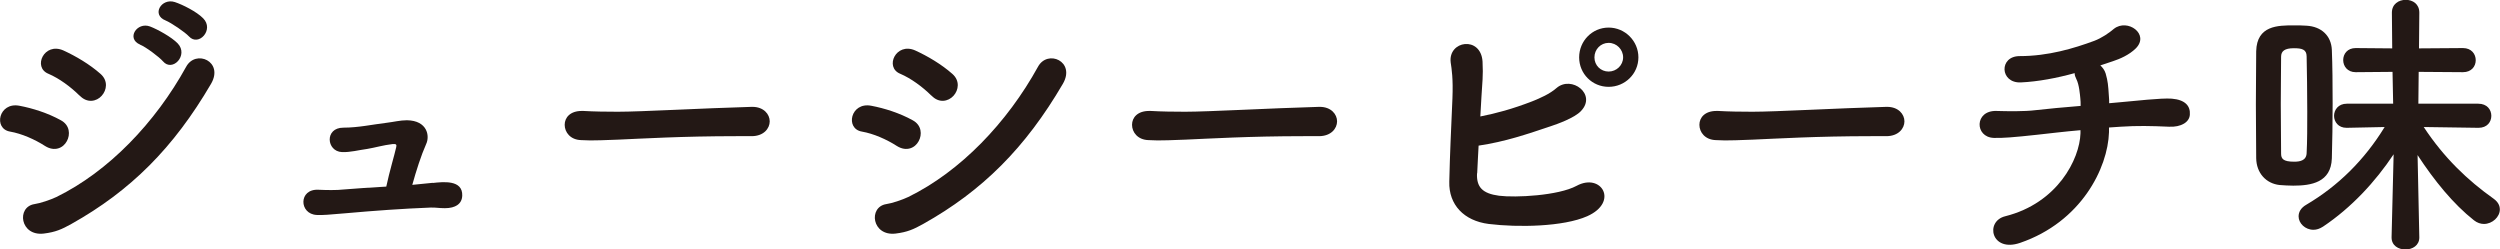
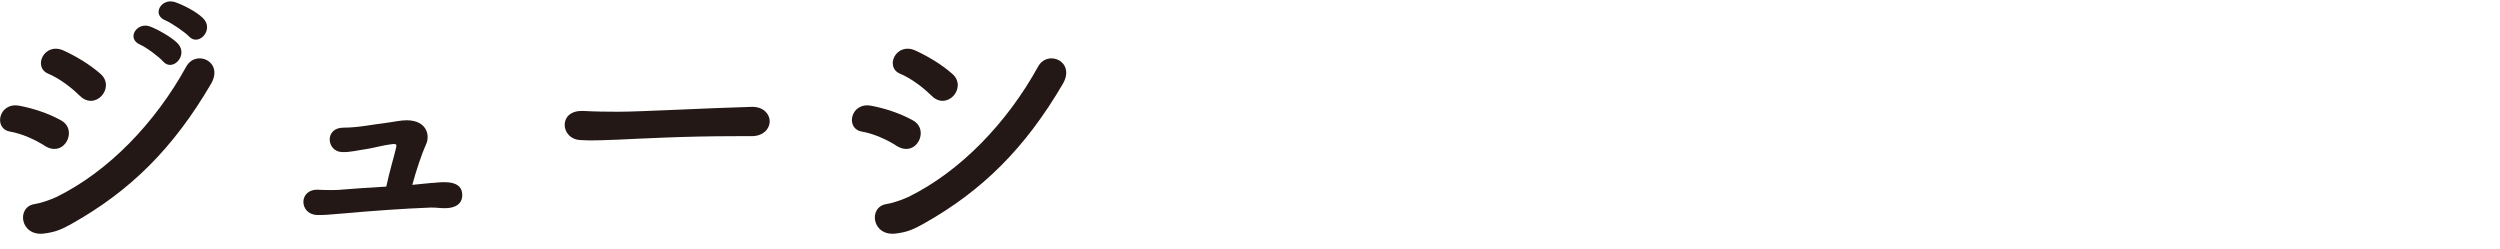
<svg xmlns="http://www.w3.org/2000/svg" id="_レイヤー_2" data-name="レイヤー 2" viewBox="0 0 158.63 15.83">
  <defs>
    <style>
      .cls-1 {
        fill: #231815;
      }
    </style>
  </defs>
  <g id="_レイヤー_1-2" data-name="レイヤー 1">
    <g>
      <path class="cls-1" d="M2.87,9.27c-.67-.43-1.49-.79-2.23-.92-1.08-.18-.72-1.89,.59-1.64,.85,.16,1.82,.47,2.63,.92,.58,.31,.61,.92,.38,1.33-.23,.43-.77,.68-1.37,.31Zm-.09,5.55c-1.51,.18-1.75-1.69-.59-1.87,.36-.05,1.01-.27,1.39-.45,3.31-1.62,6.28-4.72,8.23-8.26,.61-1.13,2.41-.34,1.58,1.08-2.38,4.07-5.11,6.79-8.86,8.89-.61,.34-1.01,.52-1.75,.61ZM5.05,6.07c-.56-.56-1.3-1.1-1.98-1.39-1.01-.41-.27-2.02,.95-1.48,.79,.36,1.67,.88,2.36,1.49,.49,.43,.4,1.03,.07,1.39-.32,.36-.92,.49-1.4-.02Zm3.84-3.24c-.9-.38-.2-1.46,.63-1.15,.47,.18,1.37,.67,1.76,1.08,.7,.74-.34,1.84-.94,1.13-.23-.27-1.1-.92-1.46-1.06Zm1.62-1.53c-.92-.36-.27-1.44,.58-1.17,.49,.16,1.39,.61,1.8,1.03,.72,.72-.29,1.82-.9,1.15-.25-.27-1.12-.86-1.48-1.01Z" />
      <path class="cls-1" d="M27.46,11.61c.65-.07,1.91-.22,1.87,.81-.02,.52-.43,.79-1.1,.79-.41,0-.56-.05-.9-.04-1.8,.07-3.58,.2-5.38,.36-1.04,.09-1.48,.13-1.85,.11-1.13-.05-1.17-1.67,.11-1.6,.47,.02,1.13,.04,1.64-.02,.67-.05,1.66-.13,2.66-.18,.2-.95,.52-2,.63-2.5,.04-.16,0-.22-.22-.2-.61,.07-1.13,.23-1.62,.31-.54,.07-1.06,.22-1.6,.2-.99-.04-1.12-1.55,.09-1.55,.94,0,1.84-.2,2.75-.31,.43-.05,.85-.16,1.28-.16,1.31,.02,1.46,1.01,1.22,1.51-.32,.72-.63,1.69-.88,2.59,.4-.04,.95-.09,1.3-.13Z" />
      <path class="cls-1" d="M47.66,8.64h-.94c-3.44,0-6.07,.16-7.49,.22-.94,.04-1.42,.05-1.78,.05-.22,0-.38-.02-.58-.02-.68-.02-1.04-.5-1.04-.97s.36-.88,1.08-.88h.11c.67,.04,1.46,.05,2.18,.05,1.48,0,5.33-.22,8.5-.31h.04c.72,0,1.1,.47,1.1,.92s-.38,.94-1.15,.94h-.02Z" />
      <path class="cls-1" d="M56.92,9.27c-.67-.43-1.49-.79-2.23-.92-1.08-.18-.72-1.89,.59-1.64,.85,.16,1.82,.47,2.63,.92,.58,.31,.61,.92,.38,1.33-.23,.43-.77,.68-1.37,.31Zm-.09,5.55c-1.51,.18-1.75-1.69-.59-1.87,.36-.05,1.01-.27,1.39-.45,3.31-1.62,6.28-4.72,8.23-8.26,.61-1.13,2.41-.34,1.58,1.08-2.38,4.07-5.11,6.79-8.86,8.89-.61,.34-1.01,.52-1.75,.61Zm2.27-8.75c-.56-.56-1.3-1.1-1.98-1.39-1.01-.41-.27-2.02,.95-1.48,.79,.36,1.67,.88,2.36,1.49,.49,.43,.4,1.03,.07,1.39s-.92,.49-1.4-.02Z" />
-       <path class="cls-1" d="M83.66,8.64h-.94c-3.44,0-6.07,.16-7.49,.22-.94,.04-1.42,.05-1.78,.05-.22,0-.38-.02-.58-.02-.68-.02-1.04-.5-1.04-.97s.36-.88,1.08-.88h.11c.67,.04,1.46,.05,2.18,.05,1.48,0,5.33-.22,8.5-.31h.04c.72,0,1.1,.47,1.1,.92s-.38,.94-1.15,.94h-.02Z" />
-       <path class="cls-1" d="M93.72,11c-.04,.87,.34,1.28,1.4,1.42,1.03,.13,3.75,0,4.92-.63,1.57-.85,2.7,1.03,.67,1.93-1.51,.67-4.39,.72-6.25,.49-1.57-.2-2.54-1.22-2.5-2.68,.04-1.78,.11-3.19,.2-5.29,.05-1.26-.05-1.87-.11-2.27-.18-1.4,1.91-1.71,2.02-.07,.05,.95-.02,1.33-.07,2.25-.02,.45-.05,.86-.07,1.24,1.01-.2,2.02-.47,3.29-.96,.5-.2,1.12-.47,1.55-.85,.95-.81,2.56,.4,1.55,1.46-.41,.45-1.57,.85-1.84,.94-1.6,.54-2.97,1.01-4.66,1.26-.04,.56-.05,1.12-.09,1.76Zm8.35-5.49c-1.04,0-1.87-.83-1.87-1.87s.83-1.89,1.87-1.89,1.89,.85,1.89,1.89-.85,1.87-1.89,1.87Zm0-2.79c-.5,0-.9,.41-.9,.92s.4,.9,.9,.9,.92-.4,.92-.9-.41-.92-.92-.92Z" />
-       <path class="cls-1" d="M119.66,8.64h-.94c-3.44,0-6.07,.16-7.49,.22-.94,.04-1.42,.05-1.78,.05-.22,0-.38-.02-.58-.02-.68-.02-1.04-.5-1.04-.97s.36-.88,1.08-.88h.11c.67,.04,1.46,.05,2.18,.05,1.48,0,5.33-.22,8.5-.31h.04c.72,0,1.1,.47,1.1,.92s-.38,.94-1.15,.94h-.02Z" />
-       <path class="cls-1" d="M133.82,8.39c-.07,2.27-1.76,5.69-5.64,7.02-1.84,.63-2.25-1.37-.94-1.69,3.31-.83,4.72-3.62,4.77-5.26v-.2c-1.03,.09-1.93,.2-2.75,.29-1.46,.16-2.23,.22-2.75,.2-1.22-.04-1.24-1.76,.18-1.71,.67,.02,1.76,.04,2.47-.05,.77-.09,1.78-.18,2.86-.27,0-.18,0-.34-.02-.49-.02-.2-.07-.86-.25-1.21-.07-.14-.11-.25-.11-.38-1.12,.31-2.32,.54-3.42,.59-1.33,.05-1.39-1.67-.07-1.67,1.82,0,3.44-.49,4.74-.97,.47-.18,.94-.5,1.24-.76,.86-.68,2.29,.34,1.39,1.24-.41,.41-1.01,.67-1.44,.81-.25,.09-.52,.18-.81,.27,.14,.13,.27,.29,.34,.52,.14,.49,.16,.76,.2,1.39,.02,.18,.02,.34,.02,.49l.77-.07c.85-.07,2.52-.27,3.2-.22,.86,.07,1.19,.47,1.15,1.01-.02,.47-.54,.81-1.33,.77-1.13-.05-2.02-.07-3.06,0-.25,.02-.5,.04-.74,.05v.29Z" />
-       <path class="cls-1" d="M143.14,6.64c0-1.21,.02-2.4,.02-3.39,.04-1.64,1.39-1.64,2.39-1.64,.27,0,.54,0,.79,.02,.97,.05,1.58,.65,1.62,1.53,.04,.99,.05,2.2,.05,3.4s-.02,2.45-.05,3.49c-.05,1.53-1.31,1.73-2.45,1.73-.29,0-.58-.02-.86-.04-.86-.09-1.48-.76-1.49-1.71,0-1.01-.02-2.2-.02-3.4Zm3.26,.47c0-1.28-.02-2.58-.04-3.53,0-.45-.31-.52-.81-.52-.58,0-.81,.18-.81,.54,0,.83-.02,1.91-.02,3.01s.02,2.21,.02,3.13c0,.32,.11,.52,.83,.52,.32,0,.77-.05,.79-.54,.04-.76,.04-1.67,.04-2.61Zm7.11,7.96c0,.5-.43,.76-.88,.76s-.88-.25-.88-.76v-.02l.13-5.26c-1.15,1.73-2.67,3.38-4.48,4.59-.22,.14-.41,.2-.61,.2-.52,0-.94-.41-.94-.85,0-.27,.14-.54,.49-.74,2.02-1.19,3.69-2.84,4.97-4.93l-2.4,.05h-.02c-.52,0-.79-.38-.79-.76s.27-.77,.81-.77h2.94l-.04-2.02-2.34,.02c-.52,0-.79-.38-.79-.77s.27-.76,.79-.76l2.32,.02-.02-2.25v-.02c0-.54,.43-.81,.88-.81s.86,.27,.86,.81v.02l-.02,2.25,2.79-.02c.54,0,.81,.38,.81,.77s-.27,.76-.81,.76l-2.81-.02-.02,2.02h3.8c.56,0,.83,.38,.83,.77s-.27,.76-.81,.76h-.02l-3.46-.05c1.28,1.94,2.77,3.37,4.45,4.56,.27,.2,.38,.43,.38,.67,0,.47-.47,.92-1.01,.92-.2,0-.43-.07-.63-.23-1.31-1.03-2.52-2.52-3.58-4.14l.11,5.22v.02Z" />
    </g>
  </g>
</svg>